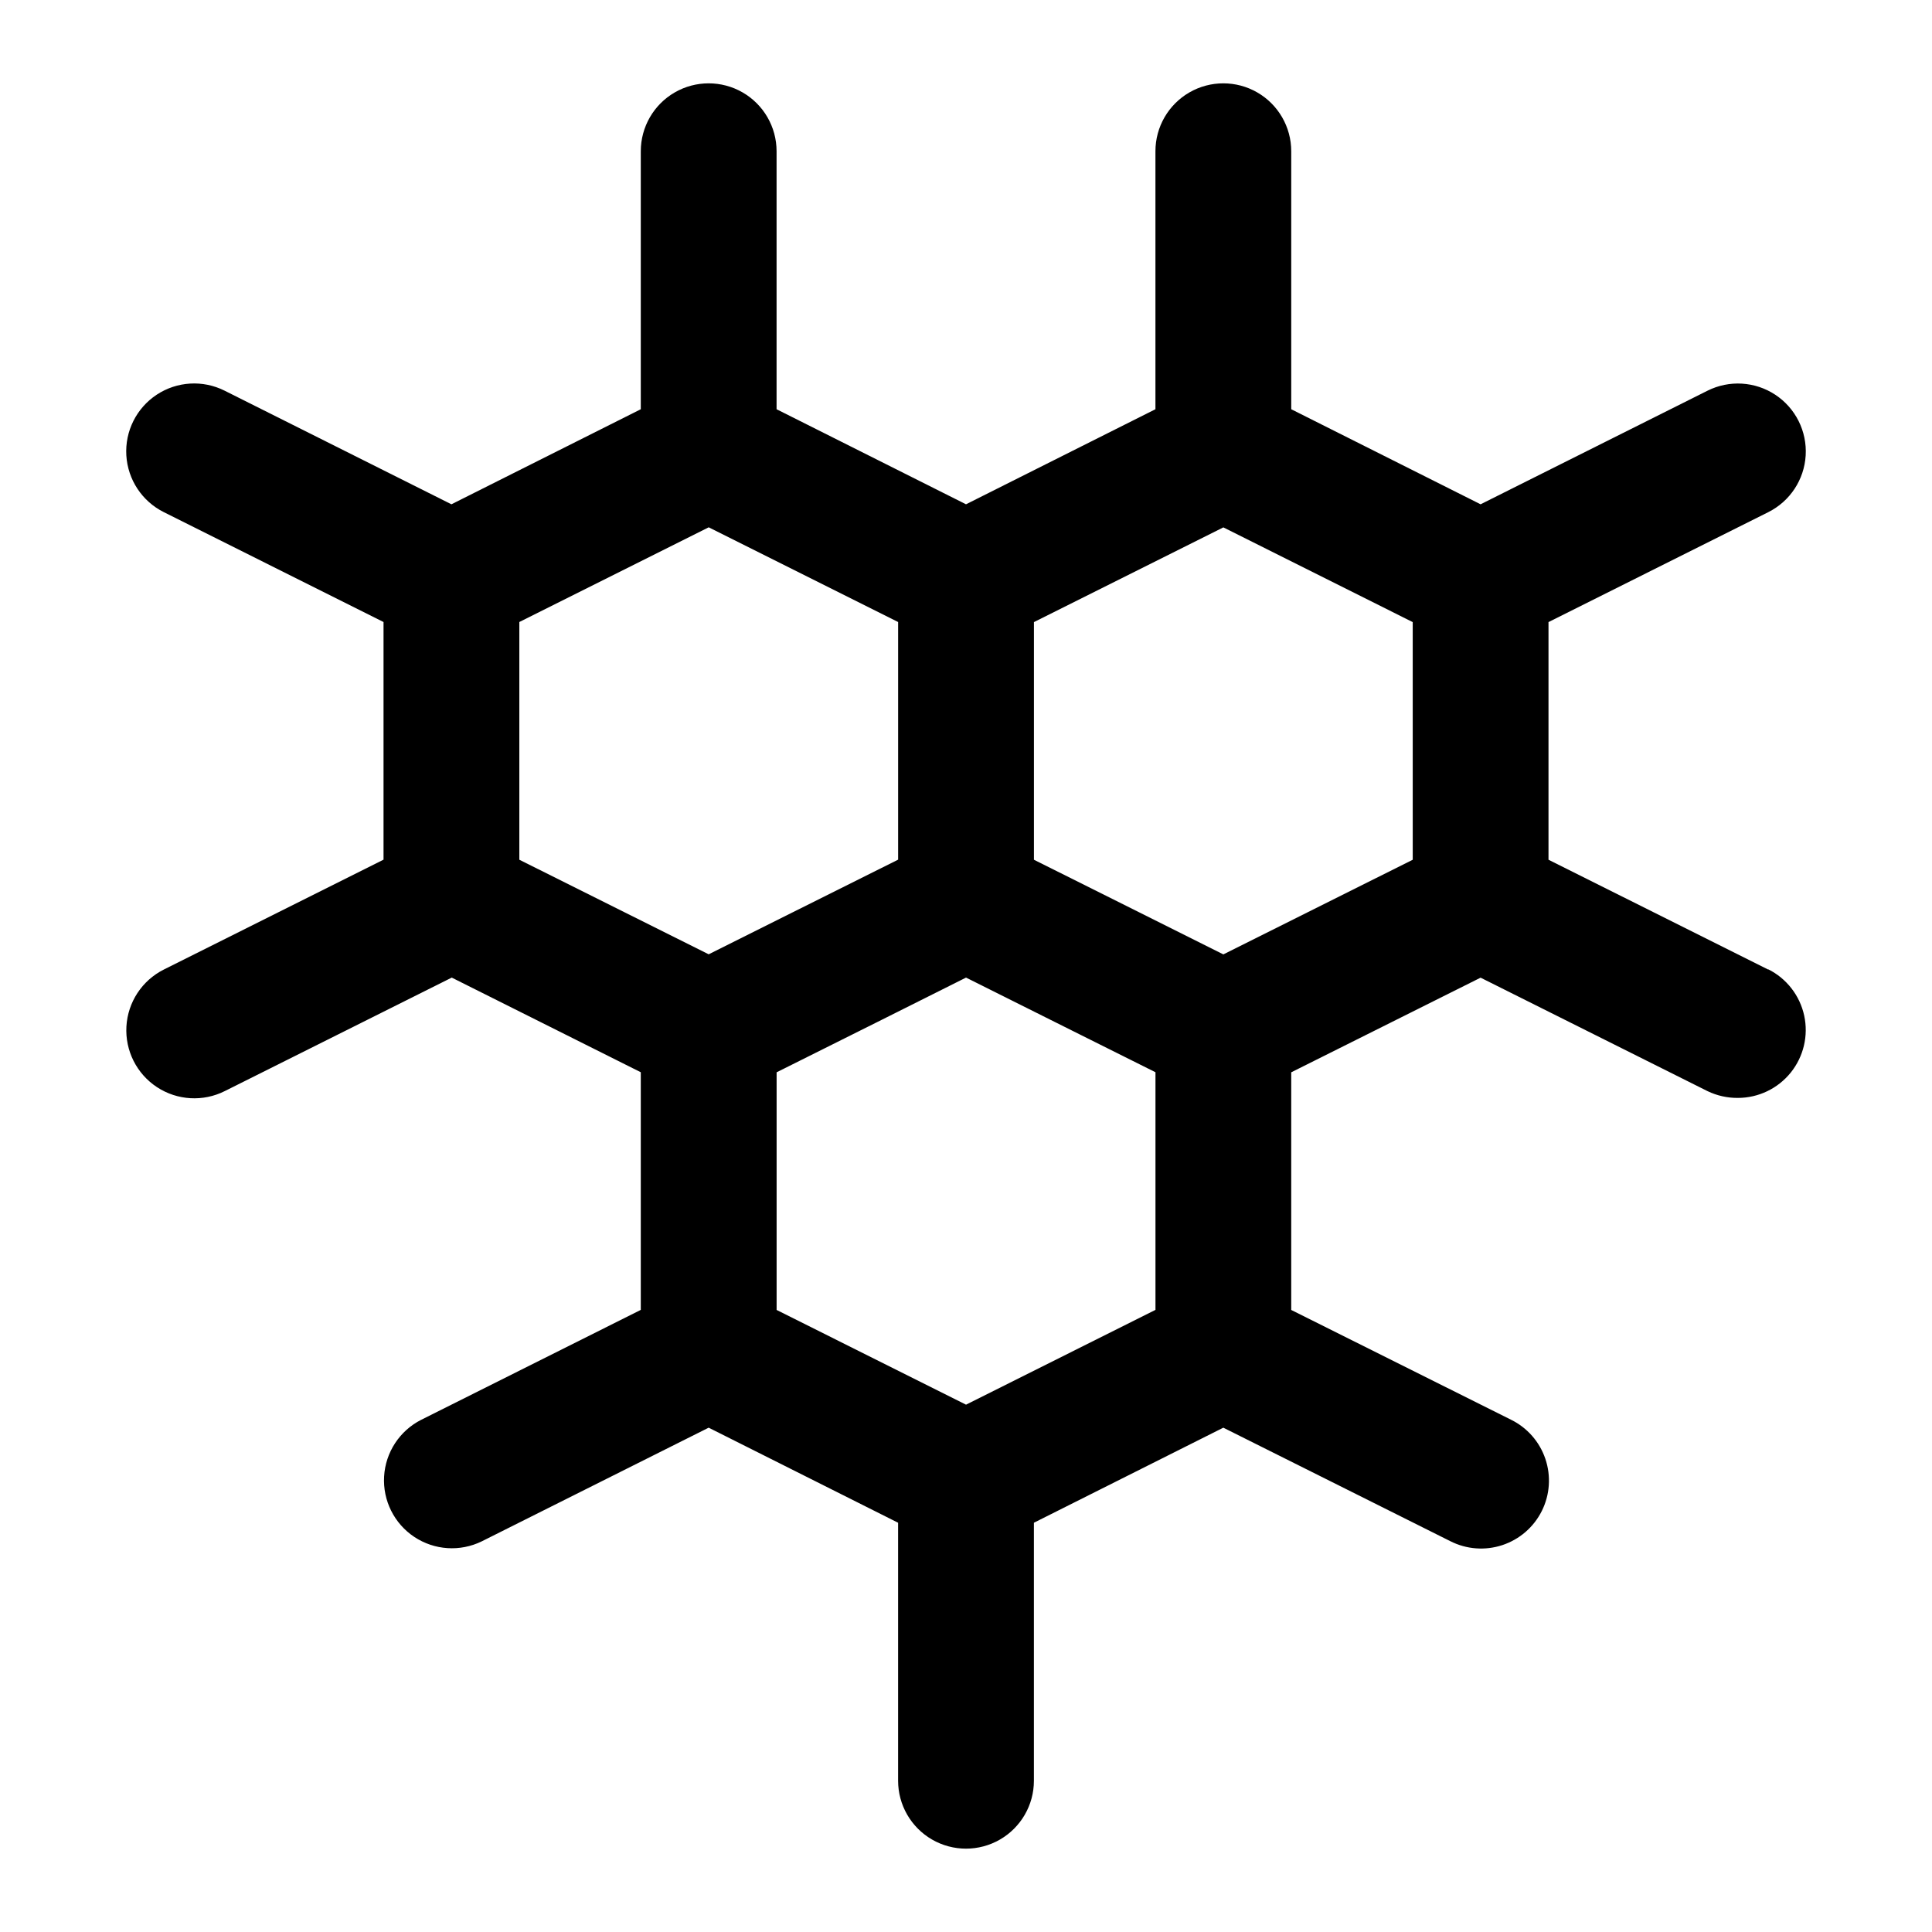
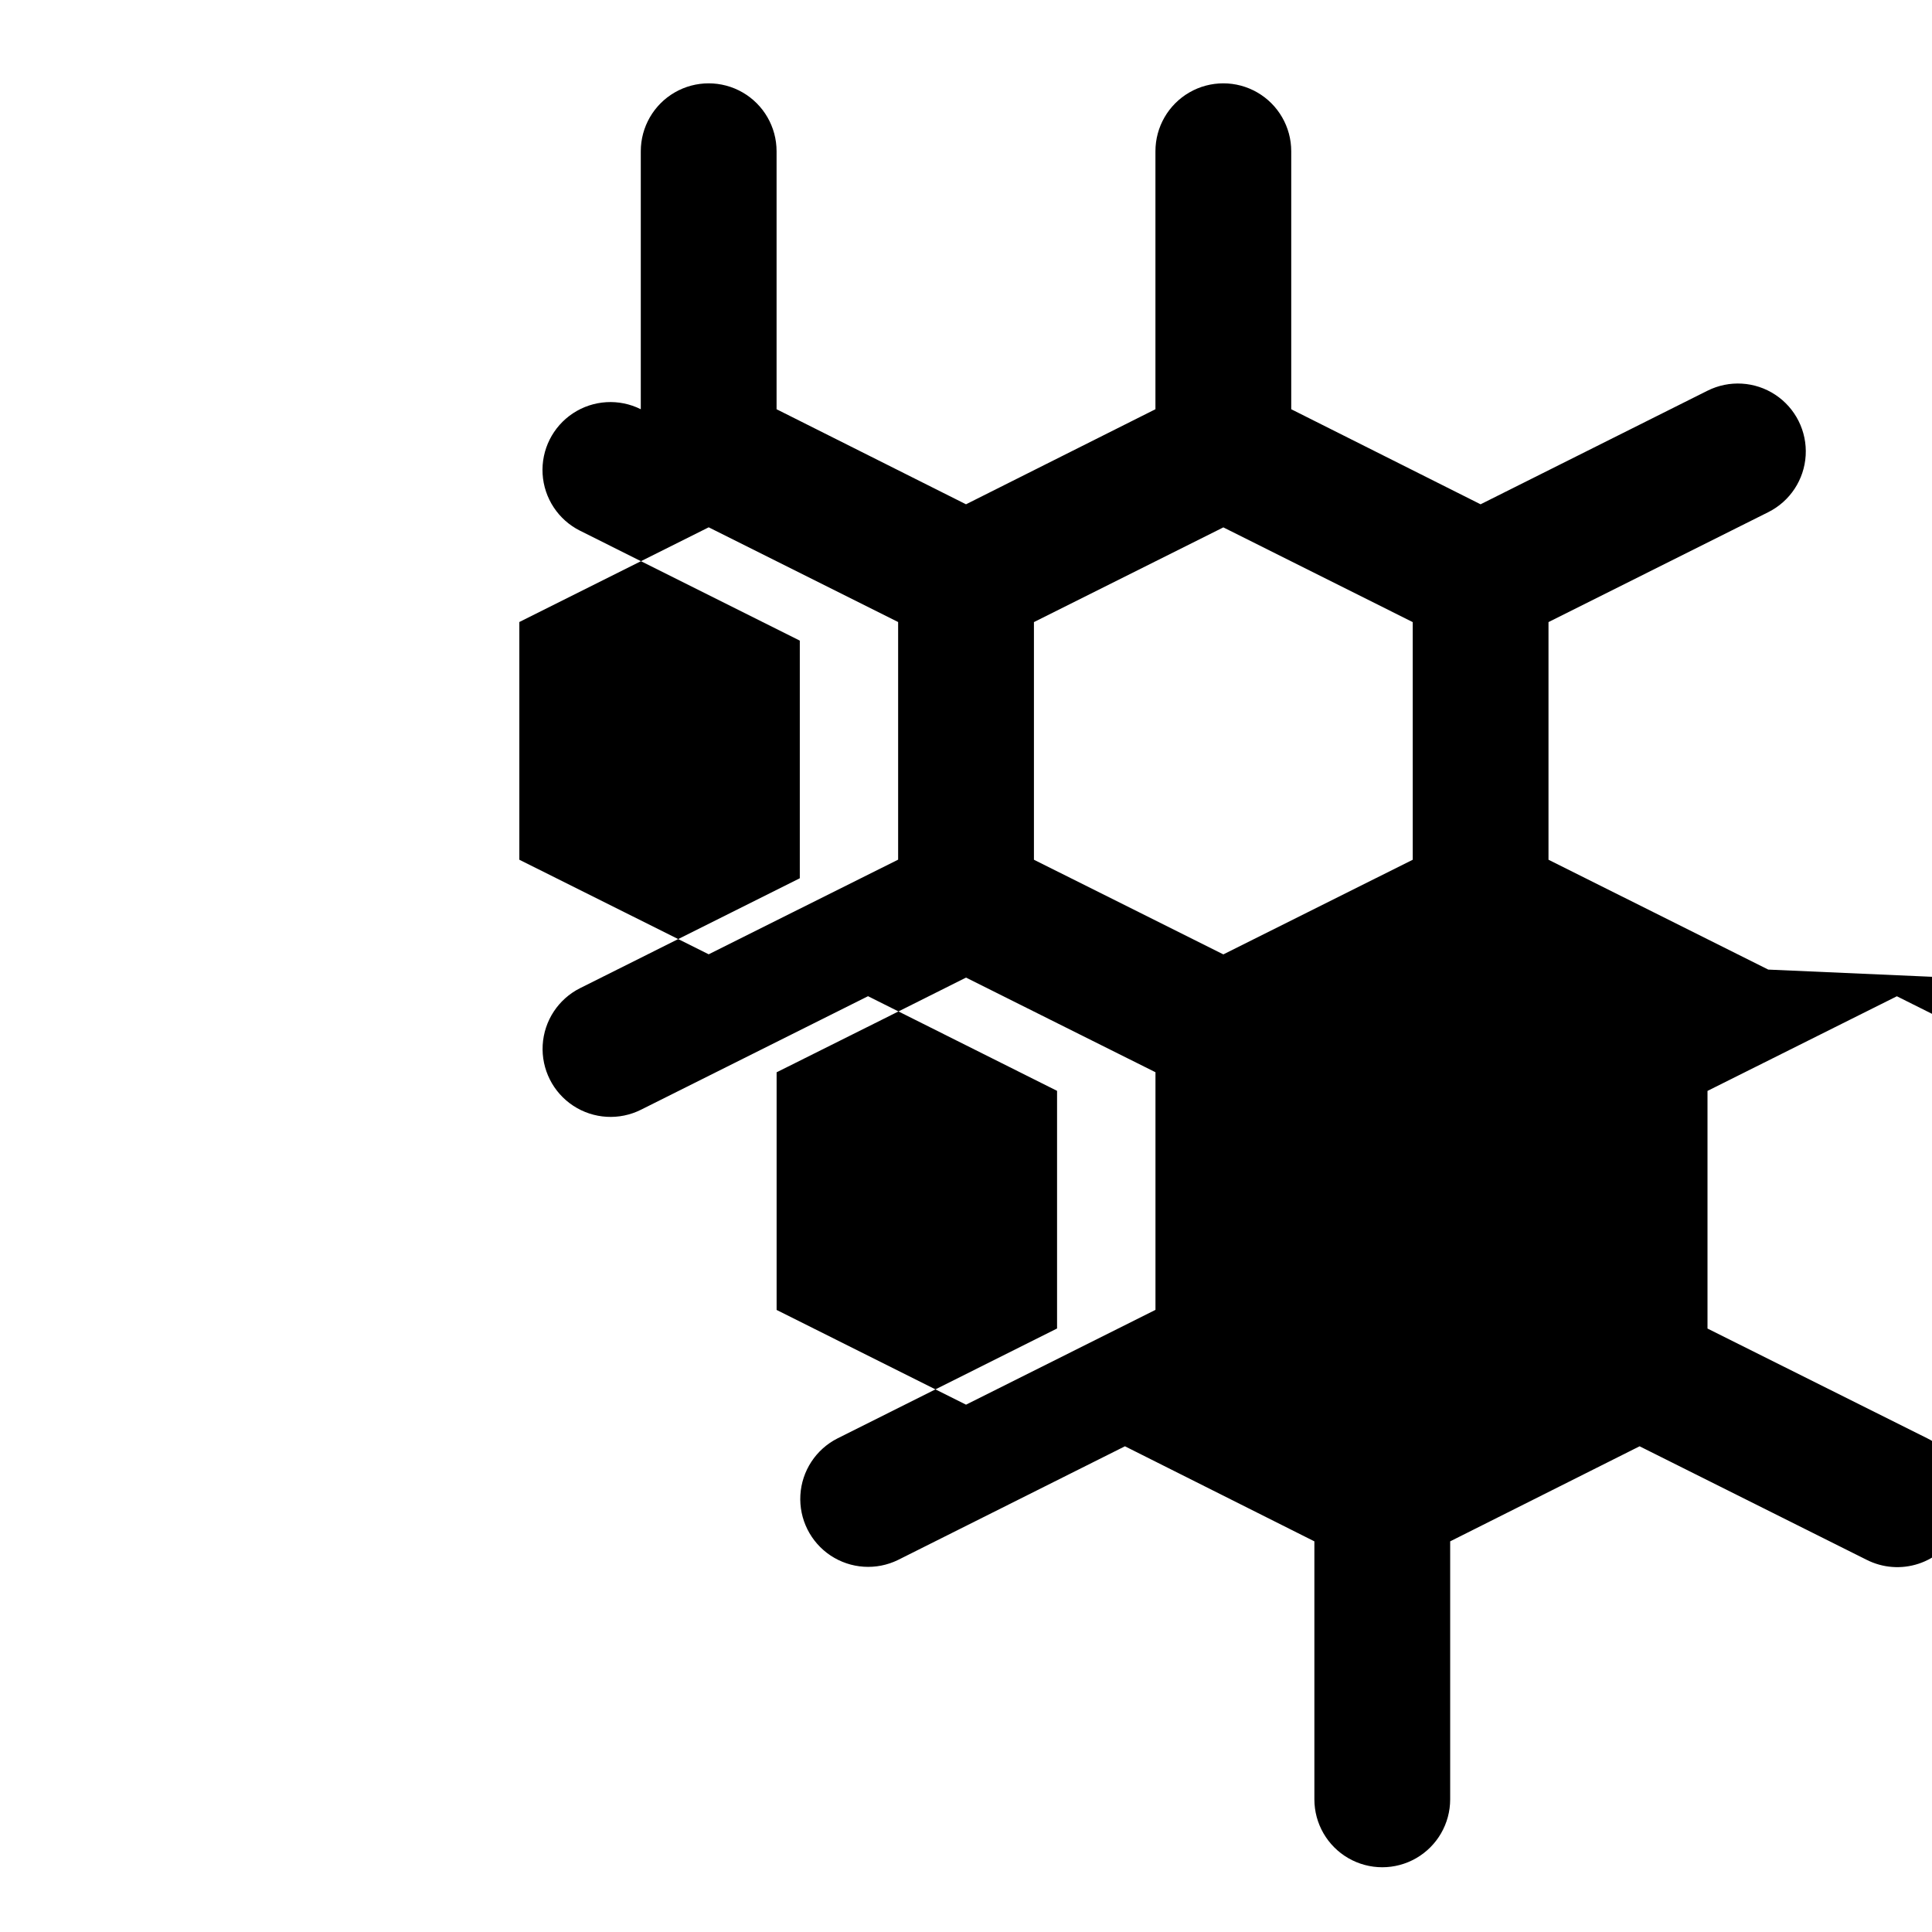
<svg xmlns="http://www.w3.org/2000/svg" fill="#000000" width="800px" height="800px" version="1.1" viewBox="144 144 512 512">
-   <path d="m612.61 400.95-58.242-29.113v-62.977l58.242-29.133c5.75-2.875 9.531-8.602 9.914-15.02 0.383-6.418-2.688-12.555-8.051-16.094-5.367-3.543-12.215-3.953-17.965-1.074l-60.137 30.102-50.18-25.191v-68.371c0-6.43-3.43-12.371-9-15.586-5.566-3.211-12.426-3.211-17.992 0-5.566 3.215-8.996 9.156-8.996 15.586v68.371l-50.199 25.191-50.203-25.191v-68.371c0-6.43-3.43-12.371-8.996-15.586-5.566-3.211-12.426-3.211-17.992 0-5.566 3.215-8.996 9.156-8.996 15.586v68.371l-50.184 25.191-60.133-30.121c-5.75-2.875-12.598-2.465-17.965 1.074-5.367 3.543-8.438 9.676-8.055 16.094 0.387 6.422 4.164 12.145 9.914 15.023l58.246 29.129v62.977l-58.246 29.133c-5.75 2.891-9.52 8.633-9.891 15.059-0.367 6.426 2.719 12.562 8.098 16.094 5.379 3.535 12.238 3.93 17.988 1.035l60.133-30.066 50.094 25.082v62.977l-58.227 29.148c-5.699 2.906-9.43 8.613-9.797 15-0.367 6.383 2.68 12.484 8.008 16.023 5.328 3.535 12.133 3.981 17.875 1.168l60.133-30.121 50.199 25.191v68.375c0 6.426 3.43 12.367 8.996 15.582 5.57 3.215 12.43 3.215 17.996 0s8.996-9.156 8.996-15.582v-68.375l50.199-25.191 60.133 30.066c4.277 2.18 9.242 2.559 13.797 1.059 4.555-1.5 8.324-4.758 10.469-9.047 2.144-4.289 2.484-9.258 0.949-13.805-1.535-4.543-4.82-8.285-9.129-10.395l-58.223-29.078v-62.977l50.184-25.082 60.133 30.066c2.508 1.207 5.258 1.824 8.043 1.801 5.441-0.004 10.59-2.465 14.008-6.703 3.414-4.238 4.727-9.793 3.574-15.109-1.156-5.32-4.656-9.828-9.523-12.27zm-330.98-92.109 50.184-25.098 50.199 25.098v62.977l-27.746 13.855-22.457 11.227-50.18-25.062zm118.38 207.41-50.199-25.102v-62.977l27.746-13.855 22.453-11.246 22.457 11.227 27.746 13.855v62.977zm118.38-144.41-50.188 25.082-22.457-11.227-27.742-13.855v-62.977l50.199-25.102 50.184 25.102z" />
+   <path d="m612.61 400.95-58.242-29.113v-62.977l58.242-29.133c5.75-2.875 9.531-8.602 9.914-15.02 0.383-6.418-2.688-12.555-8.051-16.094-5.367-3.543-12.215-3.953-17.965-1.074l-60.137 30.102-50.18-25.191v-68.371c0-6.43-3.43-12.371-9-15.586-5.566-3.211-12.426-3.211-17.992 0-5.566 3.215-8.996 9.156-8.996 15.586v68.371l-50.199 25.191-50.203-25.191v-68.371c0-6.43-3.43-12.371-8.996-15.586-5.566-3.211-12.426-3.211-17.992 0-5.566 3.215-8.996 9.156-8.996 15.586v68.371c-5.75-2.875-12.598-2.465-17.965 1.074-5.367 3.543-8.438 9.676-8.055 16.094 0.387 6.422 4.164 12.145 9.914 15.023l58.246 29.129v62.977l-58.246 29.133c-5.75 2.891-9.52 8.633-9.891 15.059-0.367 6.426 2.719 12.562 8.098 16.094 5.379 3.535 12.238 3.93 17.988 1.035l60.133-30.066 50.094 25.082v62.977l-58.227 29.148c-5.699 2.906-9.43 8.613-9.797 15-0.367 6.383 2.68 12.484 8.008 16.023 5.328 3.535 12.133 3.981 17.875 1.168l60.133-30.121 50.199 25.191v68.375c0 6.426 3.43 12.367 8.996 15.582 5.57 3.215 12.43 3.215 17.996 0s8.996-9.156 8.996-15.582v-68.375l50.199-25.191 60.133 30.066c4.277 2.18 9.242 2.559 13.797 1.059 4.555-1.5 8.324-4.758 10.469-9.047 2.144-4.289 2.484-9.258 0.949-13.805-1.535-4.543-4.82-8.285-9.129-10.395l-58.223-29.078v-62.977l50.184-25.082 60.133 30.066c2.508 1.207 5.258 1.824 8.043 1.801 5.441-0.004 10.59-2.465 14.008-6.703 3.414-4.238 4.727-9.793 3.574-15.109-1.156-5.32-4.656-9.828-9.523-12.27zm-330.98-92.109 50.184-25.098 50.199 25.098v62.977l-27.746 13.855-22.457 11.227-50.18-25.062zm118.38 207.41-50.199-25.102v-62.977l27.746-13.855 22.453-11.246 22.457 11.227 27.746 13.855v62.977zm118.38-144.41-50.188 25.082-22.457-11.227-27.742-13.855v-62.977l50.199-25.102 50.184 25.102z" />
</svg>